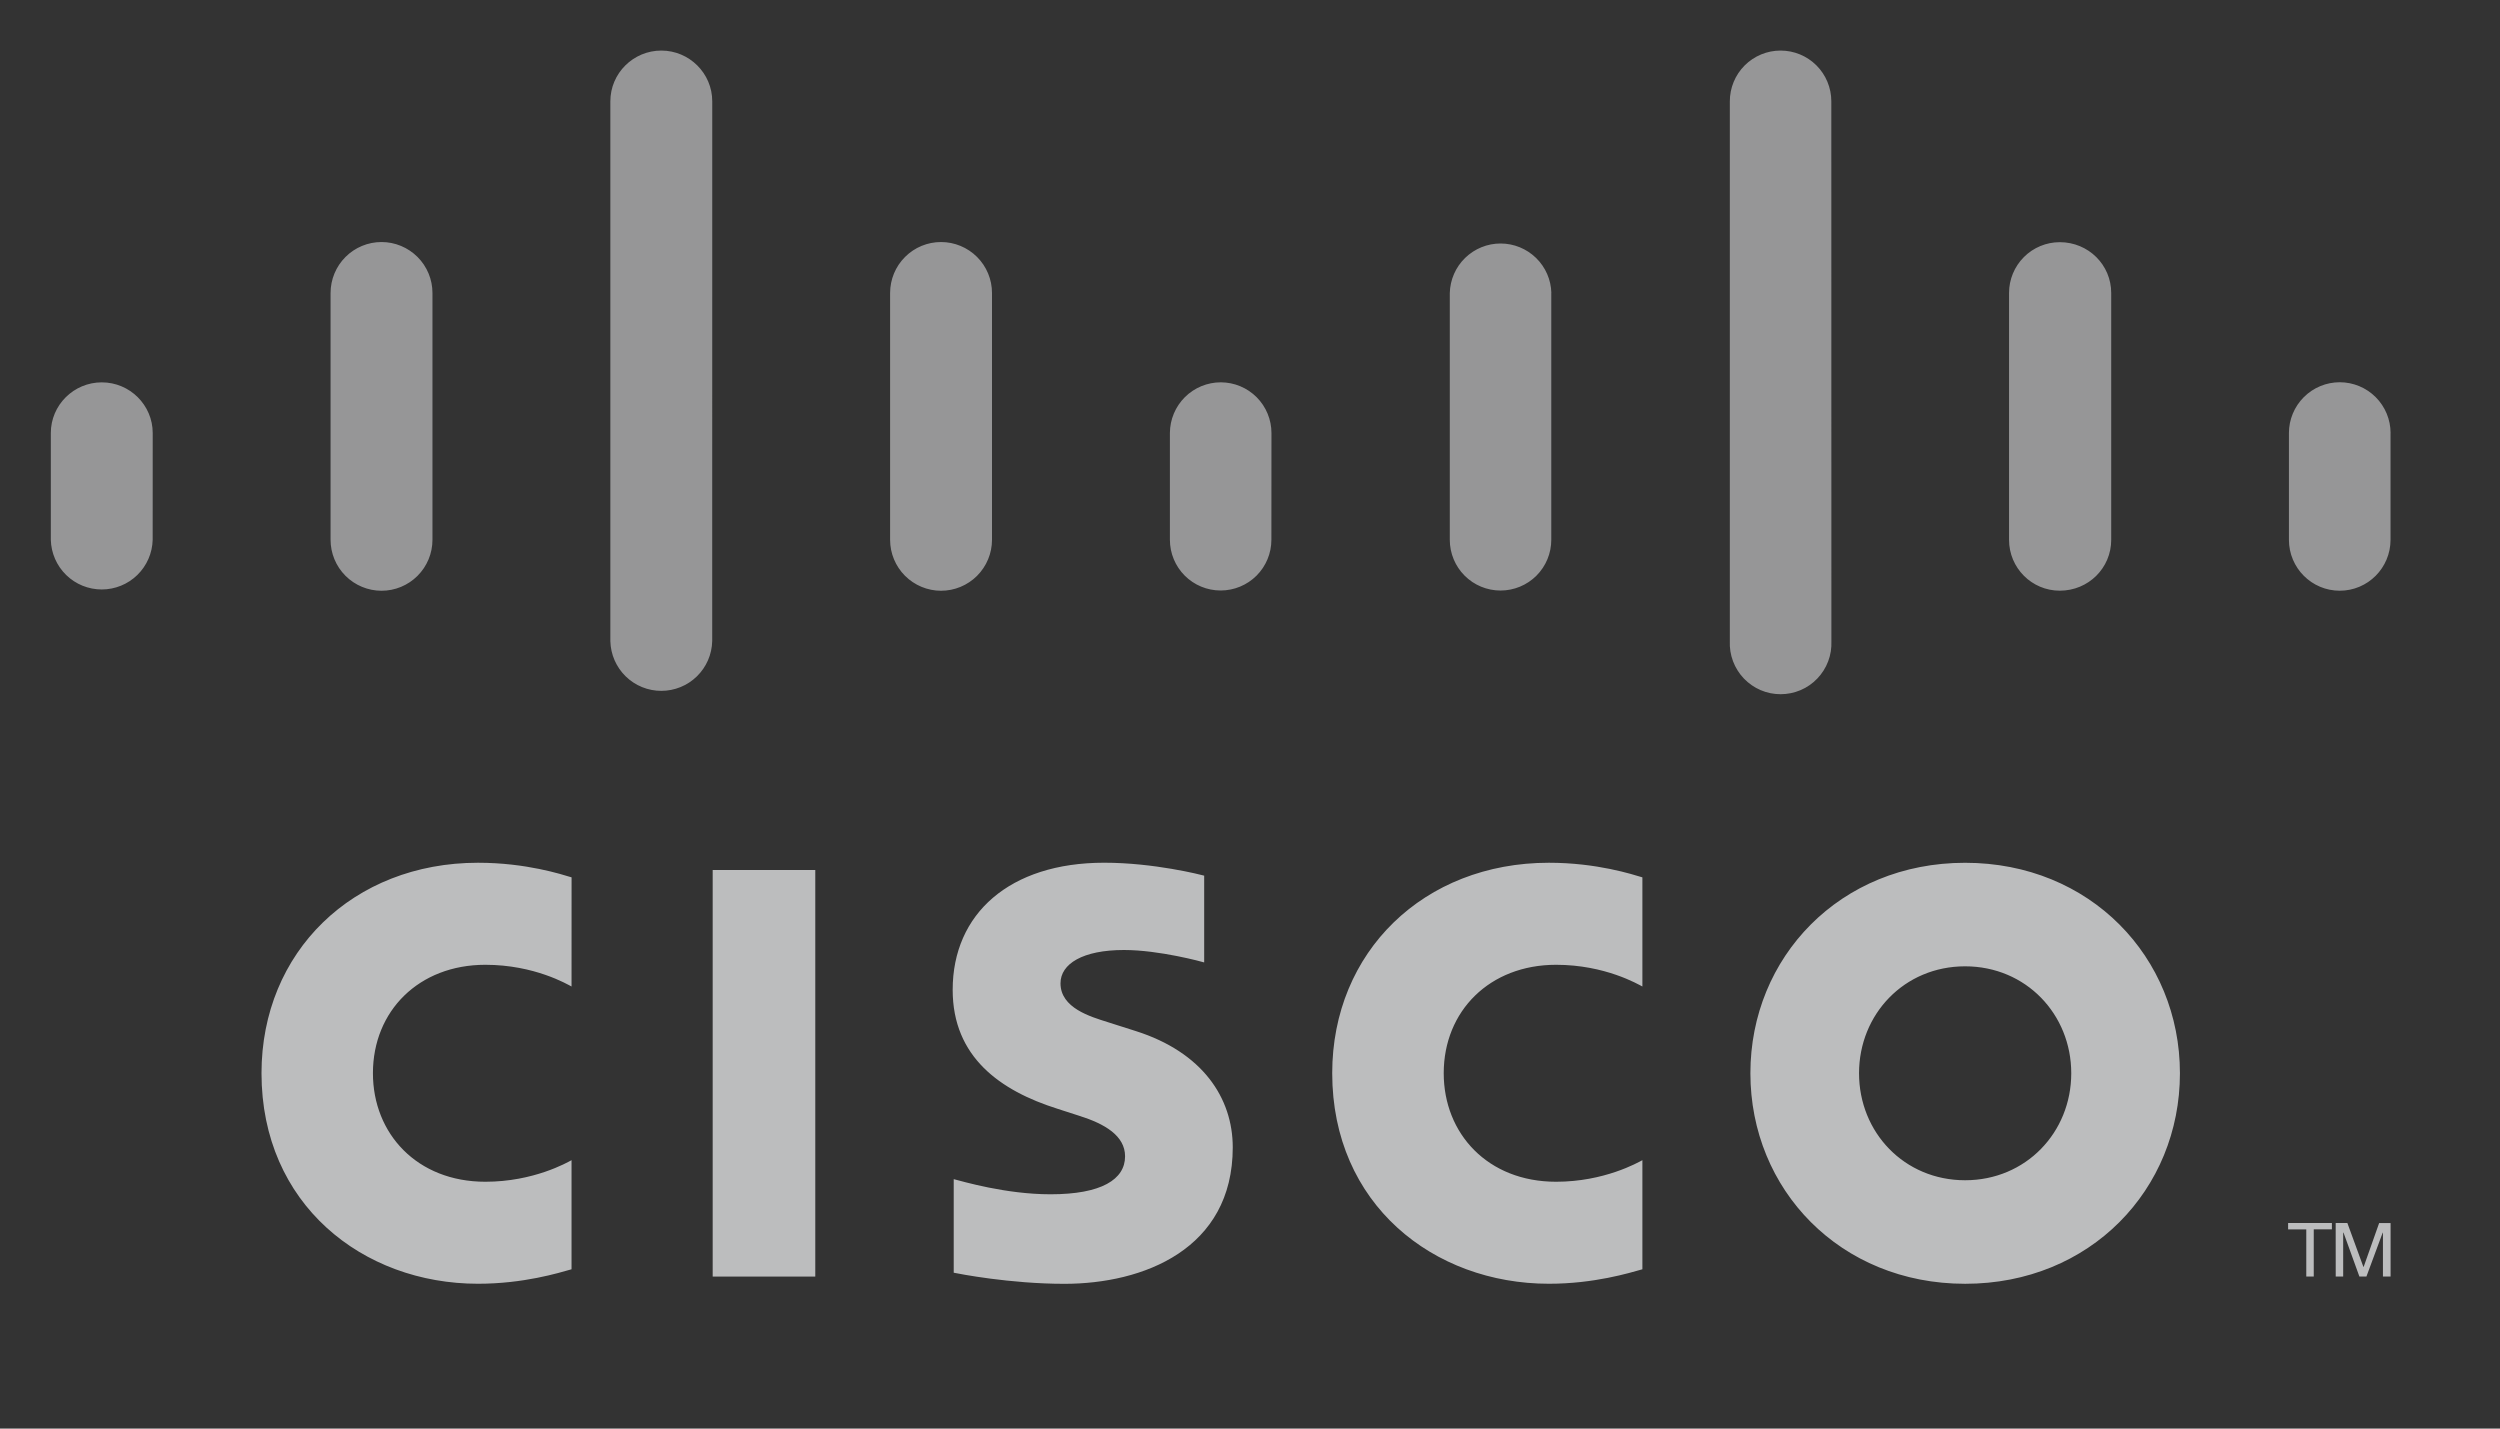
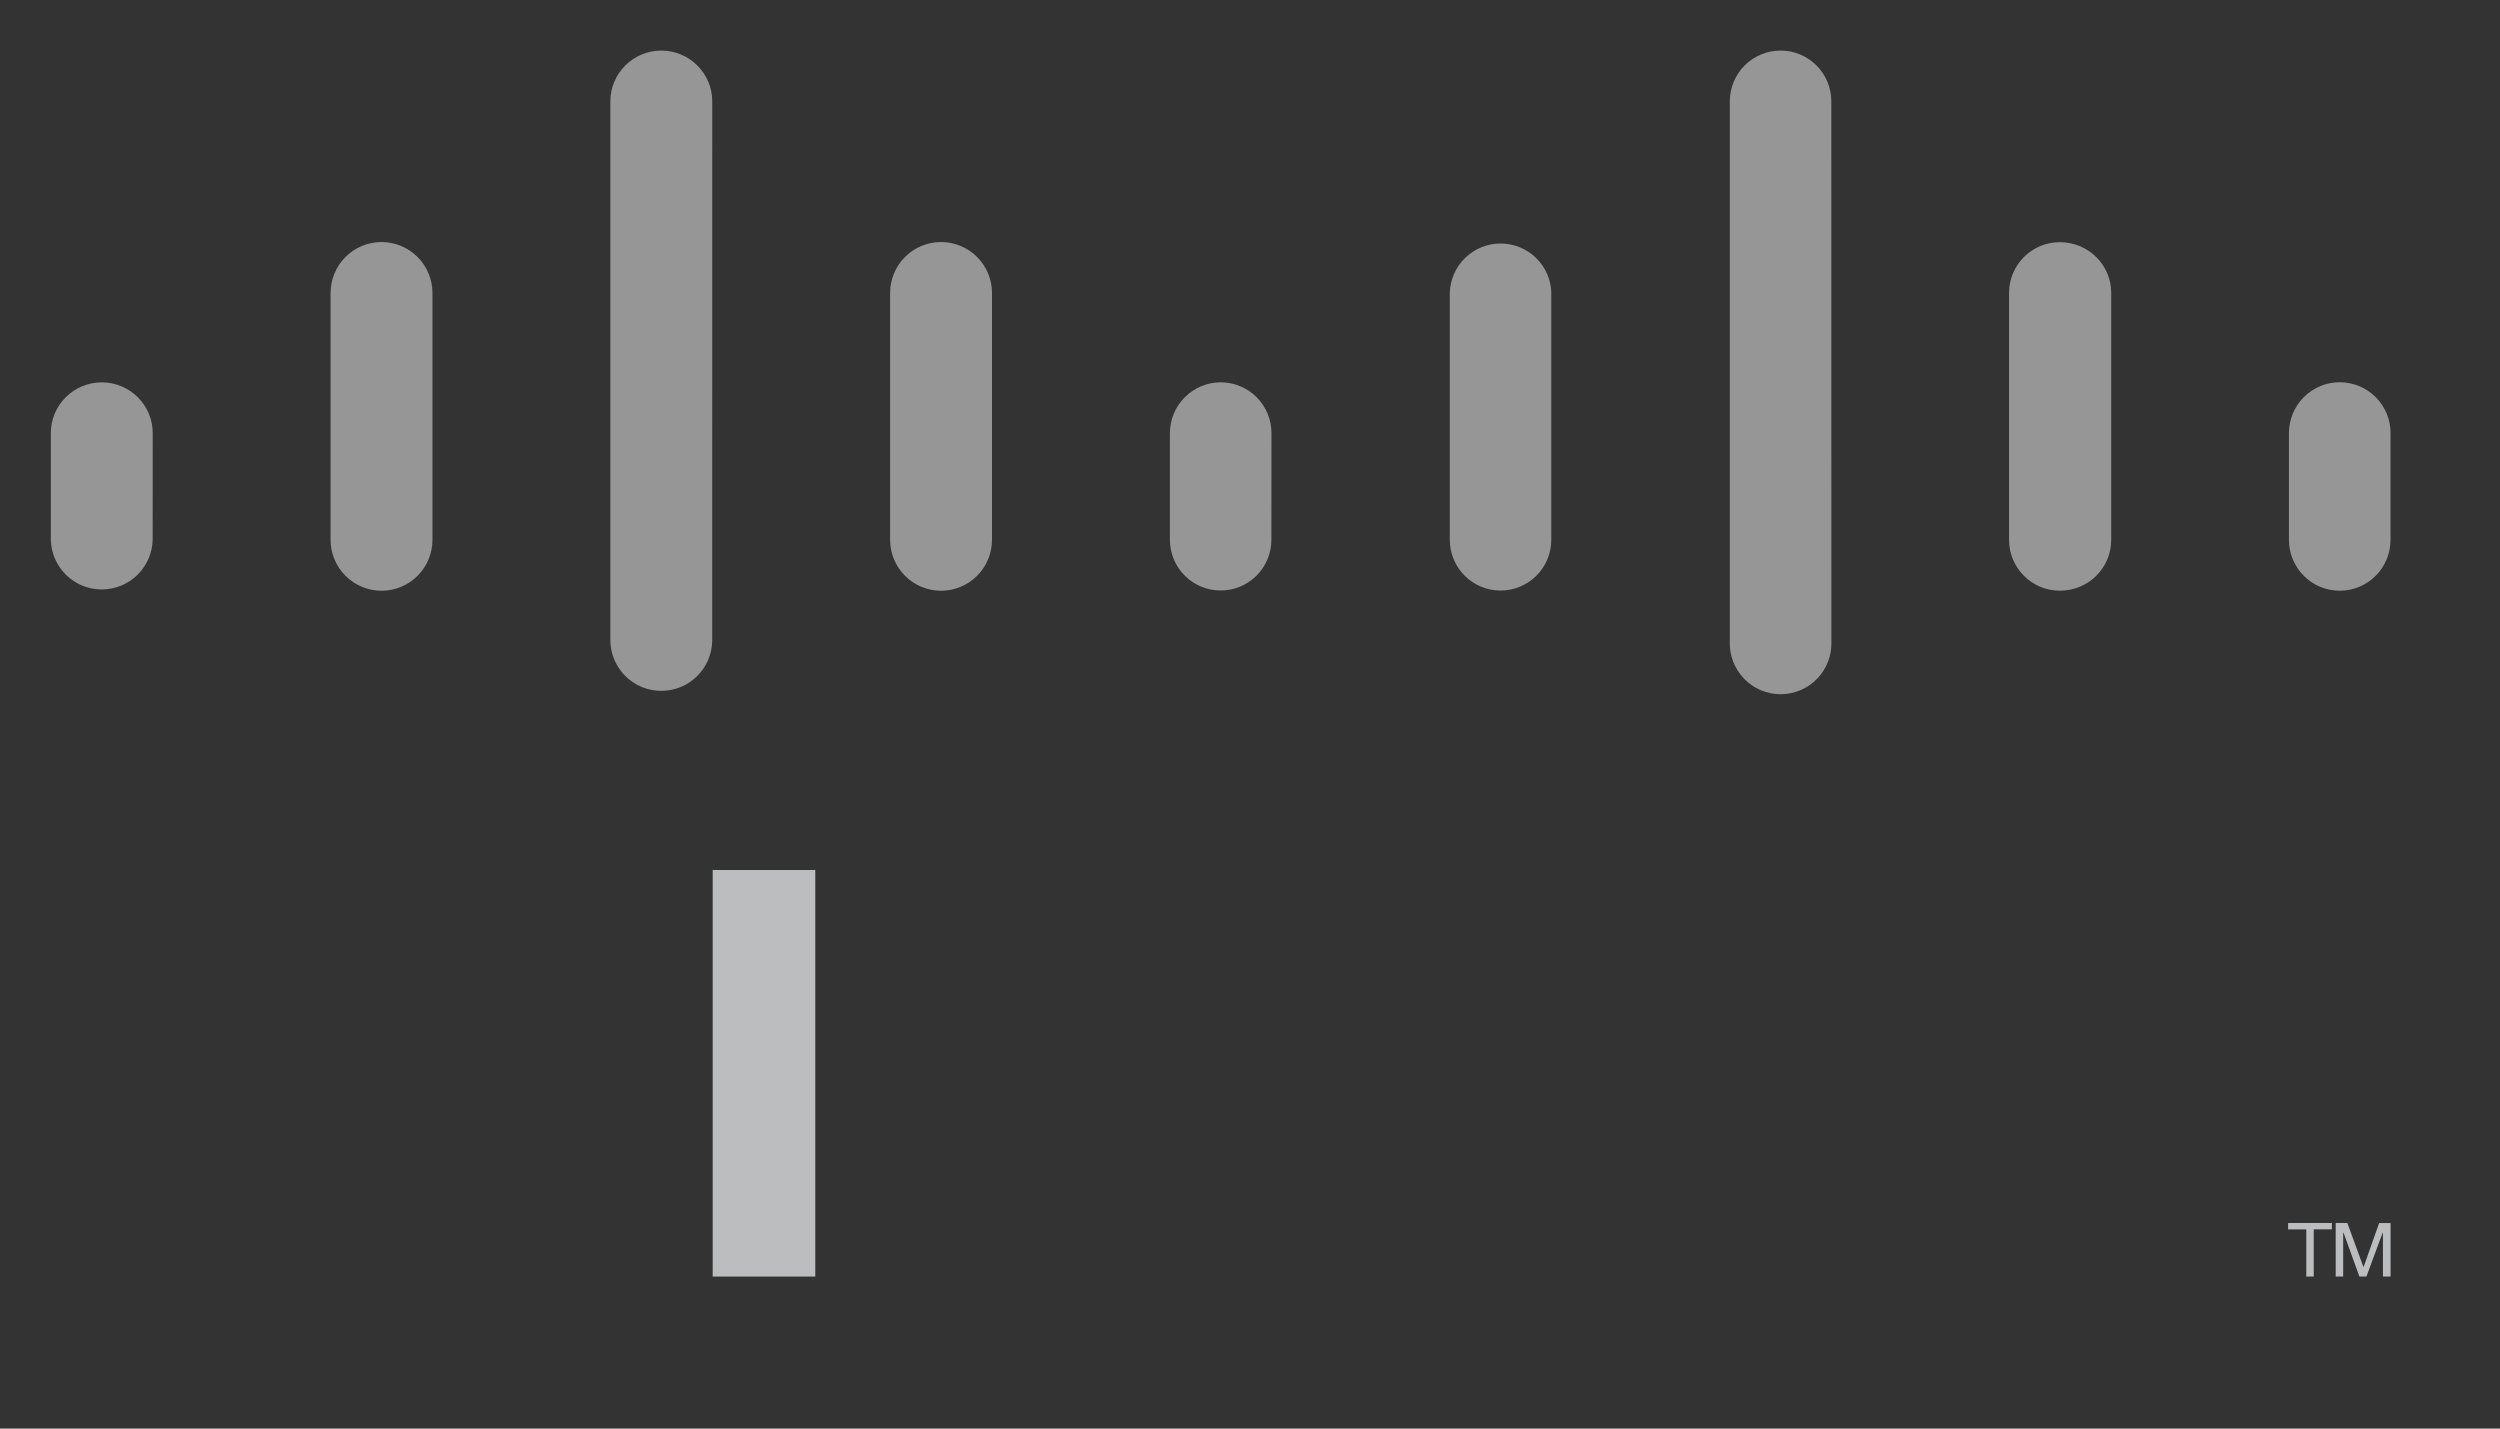
<svg xmlns="http://www.w3.org/2000/svg" fill="none" height="40" viewBox="0 0 70 40" width="70">
  <rect x="0" y="0" width="70" height="40" fill="#333333" stroke="none" />
  <g fill="#f1f2f4" opacity=".72">
    <path d="m22.828 35.744h-2.873v-11.384h2.873z" />
-     <path d="m45.987 27.622c-.118-.06-1.043-.608-2.417-.608-1.857 0-3.146 1.292-3.146 3.036 0 1.692 1.233 3.039 3.146 3.039 1.35 0 2.29-.537 2.417-.604v3.055c-.36.1-1.342.405-2.618.405-3.231 0-6.067-2.227-6.067-5.896 0-3.398 2.566-5.892 6.067-5.892 1.347 0 2.346.328 2.618.409zm-29.984 0c-.116-.06-1.039-.608-2.413-.608-1.861 0-3.148 1.292-3.148 3.036 0 1.692 1.234 3.039 3.148 3.039 1.35 0 2.289-.537 2.413-.604v3.055c-.357.1-1.337.405-2.62.405-3.228 0-6.061-2.227-6.061-5.896 0-3.398 2.566-5.892 6.062-5.892 1.352 0 2.349.328 2.62.409zm39.02-.565c-1.704 0-2.97 1.341-2.97 2.994 0 1.656 1.266 2.996 2.97 2.996 1.702 0 2.972-1.34 2.972-2.996 0-1.652-1.269-2.994-2.972-2.994zm6.015 2.994c0 3.257-2.514 5.895-6.014 5.895-3.502 0-6.013-2.639-6.013-5.896 0-3.25 2.511-5.892 6.012-5.892 3.501 0 6.015 2.642 6.015 5.893zm-27.321-3.103c-.043-.014-1.252-.348-2.246-.348-1.151 0-1.777.386-1.777.933 0 .693.844.935 1.317 1.085l.792.252c1.865.593 2.714 1.87 2.714 3.256 0 2.86-2.515 3.821-4.713 3.821-1.528 0-2.959-.282-3.1-.311v-2.62c.253.064 1.458.424 2.712.424 1.429 0 2.086-.418 2.086-1.063 0-.577-.569-.91-1.281-1.134-.173-.058-.435-.14-.613-.198-1.6-.506-2.933-1.447-2.933-3.33 0-2.129 1.594-3.559 4.242-3.559 1.399 0 2.714.339 2.8.362v2.429z" />
    <path d="m4.276 12.126c0-.784-.641-1.42-1.426-1.42s-1.427.636-1.427 1.419v2.989c.009.372.164.726.43.986s.624.405.996.405.73-.145.996-.405c.266-.26.421-.613.43-.986zm7.833-3.922c0-.378-.15-.741-.418-1.009-.268-.267-.63-.418-1.008-.418s-.741.15-1.009.418c-.267.267-.418.63-.418 1.009v6.91c0 .378.15.741.418 1.009.267.267.63.418 1.009.418s.741-.15 1.008-.418c.268-.268.418-.63.418-1.009v-6.911zm7.834-5.367c0-.784-.641-1.421-1.426-1.421-.786 0-1.427.637-1.427 1.421v15.116c.009.372.164.726.43.986s.624.405.996.405c.372 0 .73-.145.996-.405.267-.26.421-.614.43-.986zm7.833 5.367c0-.378-.15-.741-.418-1.009-.268-.267-.63-.418-1.009-.418-.378 0-.741.15-1.008.418-.268.267-.418.63-.418 1.009v6.91c0 .378.15.741.418 1.009.268.267.63.418 1.008.418.378 0 .741-.15 1.009-.418.267-.268.418-.63.418-1.009v-6.911zm7.825 3.922c0-.376-.149-.737-.415-1.004-.266-.266-.626-.416-1.003-.417-.377-0-.739.149-1.006.415-.267.266-.418.627-.42 1.004v2.989c0 .377.15.739.416 1.005.267.267.628.416 1.005.416s.739-.15 1.005-.416c.267-.267.416-.628.416-1.005zm7.837-3.922c-.009-.371-.163-.723-.429-.982-.266-.259-.622-.404-.993-.404-.371 0-.727.145-.993.404-.266.259-.419.611-.429.982v6.91c0 .377.15.739.416 1.005.267.267.628.416 1.005.416.377 0 .739-.15 1.005-.416.267-.267.416-.628.416-1.005v-6.911zm7.839-5.367c0-.377-.15-.739-.416-1.005-.267-.267-.628-.416-1.005-.416-.377 0-.739.15-1.005.416s-.416.628-.416 1.005v15.116c-.008.192.022.384.09.563.068.18.171.344.304.483.133.139.292.249.469.325s.367.114.559.114.382-.039.559-.114.336-.186.469-.325c.133-.139.236-.303.304-.483.068-.18.098-.371.09-.563zm7.837 5.367c0-.785-.636-1.423-1.44-1.423-.377 0-.739.15-1.005.417s-.416.628-.416 1.005v6.911c0 .789.637 1.425 1.421 1.425.803 0 1.44-.636 1.44-1.425v-6.911zm7.822 3.922c0-.377-.15-.739-.417-1.006-.267-.267-.629-.417-1.006-.417s-.739.15-1.006.417-.417.629-.417 1.006v2.988c0 .789.638 1.426 1.423 1.426.784 0 1.422-.637 1.422-1.426v-2.988z" opacity=".72" />
    <path d="m65.293 34.244v.178h-.508v1.32h-.209v-1.319h-.509v-.179zm.106 0h.327l.449 1.229h.007l.434-1.228h.32v1.498h-.214v-1.228h-.007l-.455 1.228h-.197l-.444-1.228h-.01v1.228h-.209z" />
  </g>
</svg>